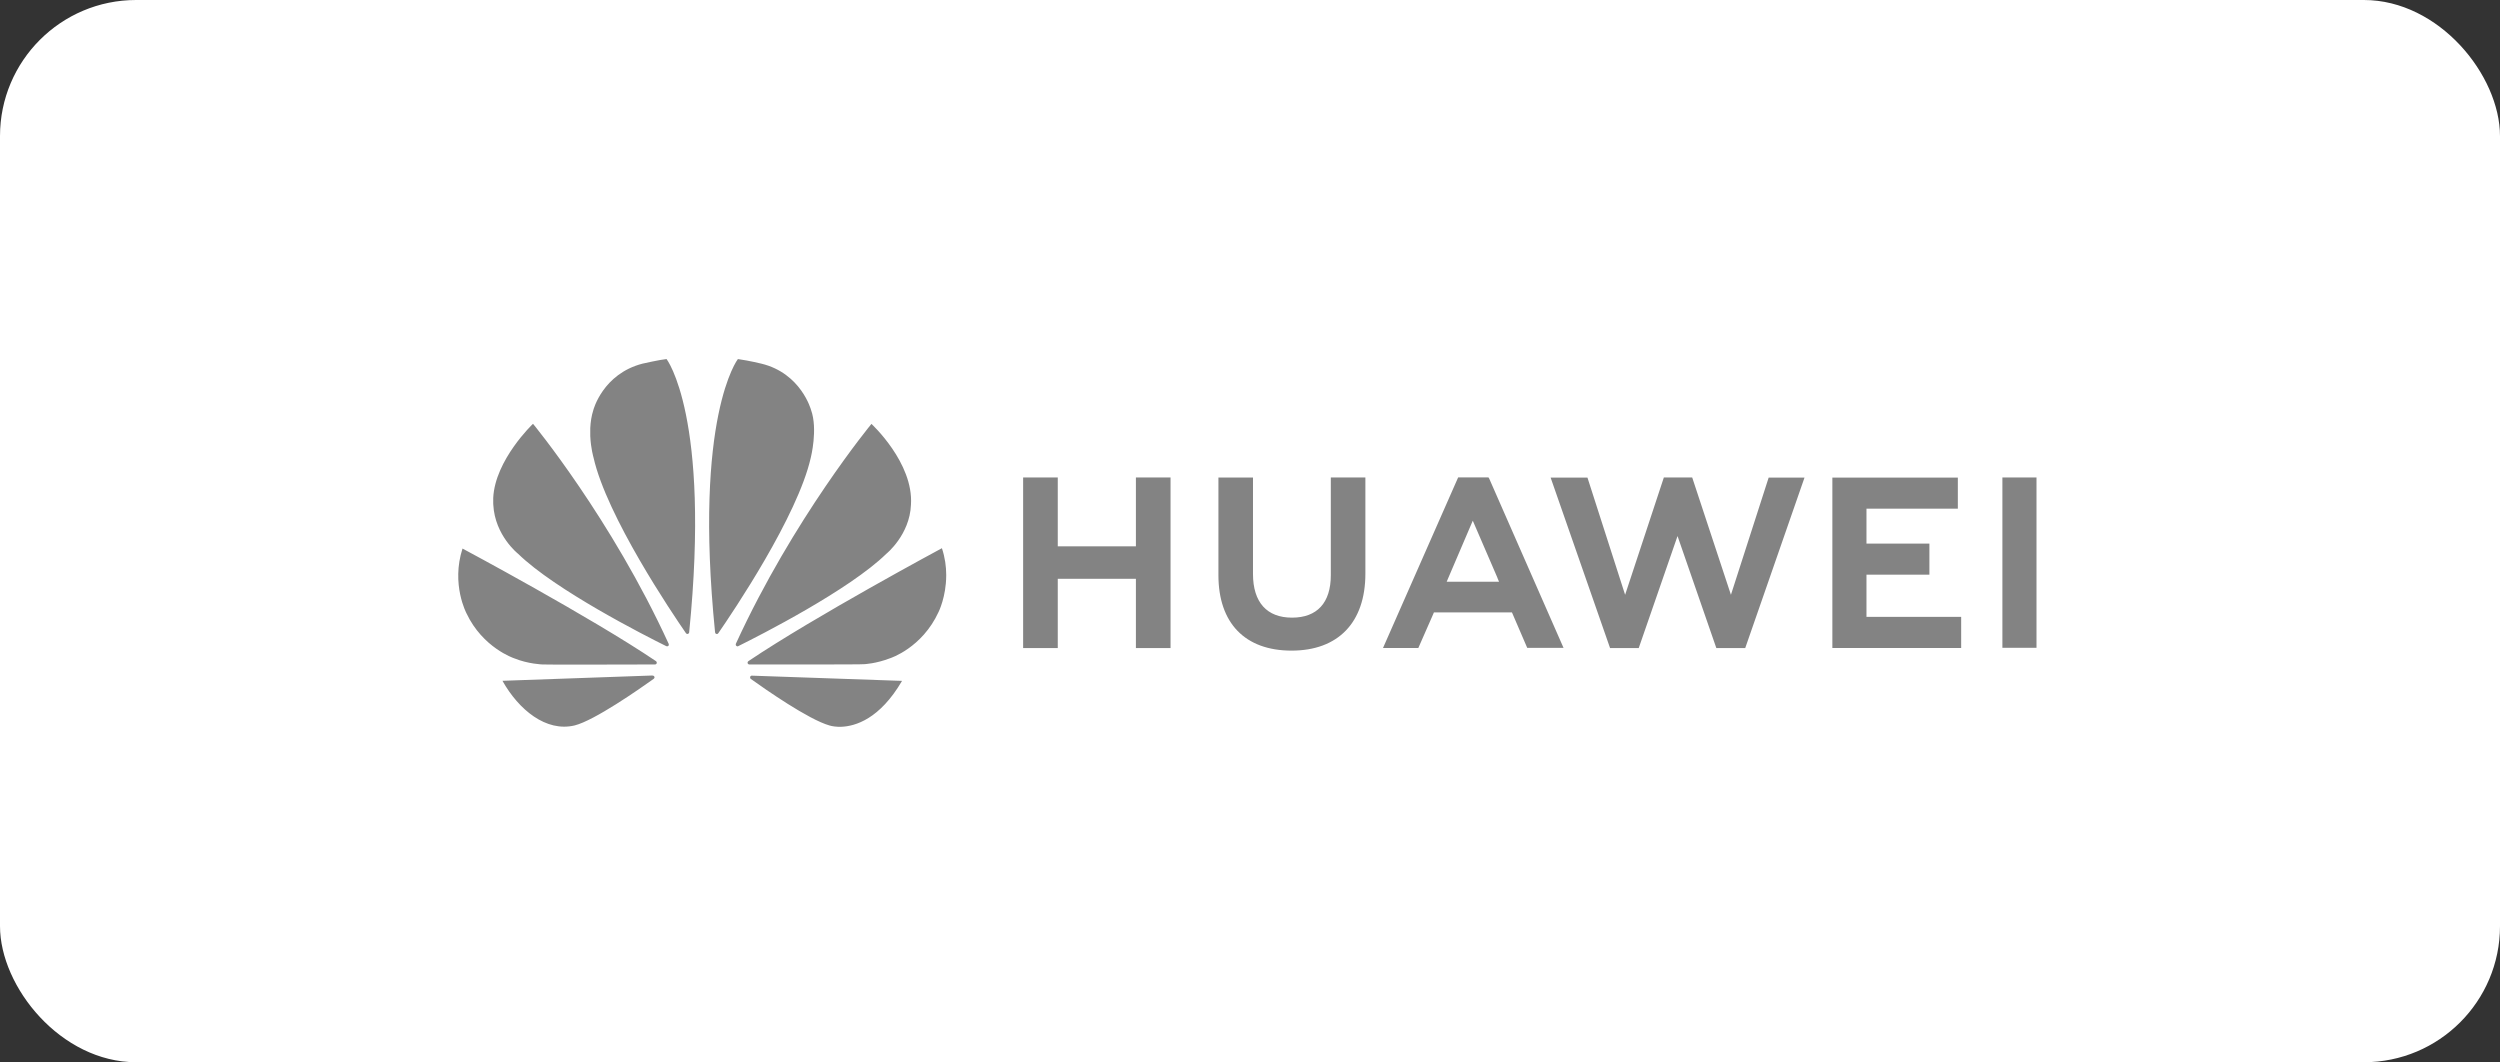
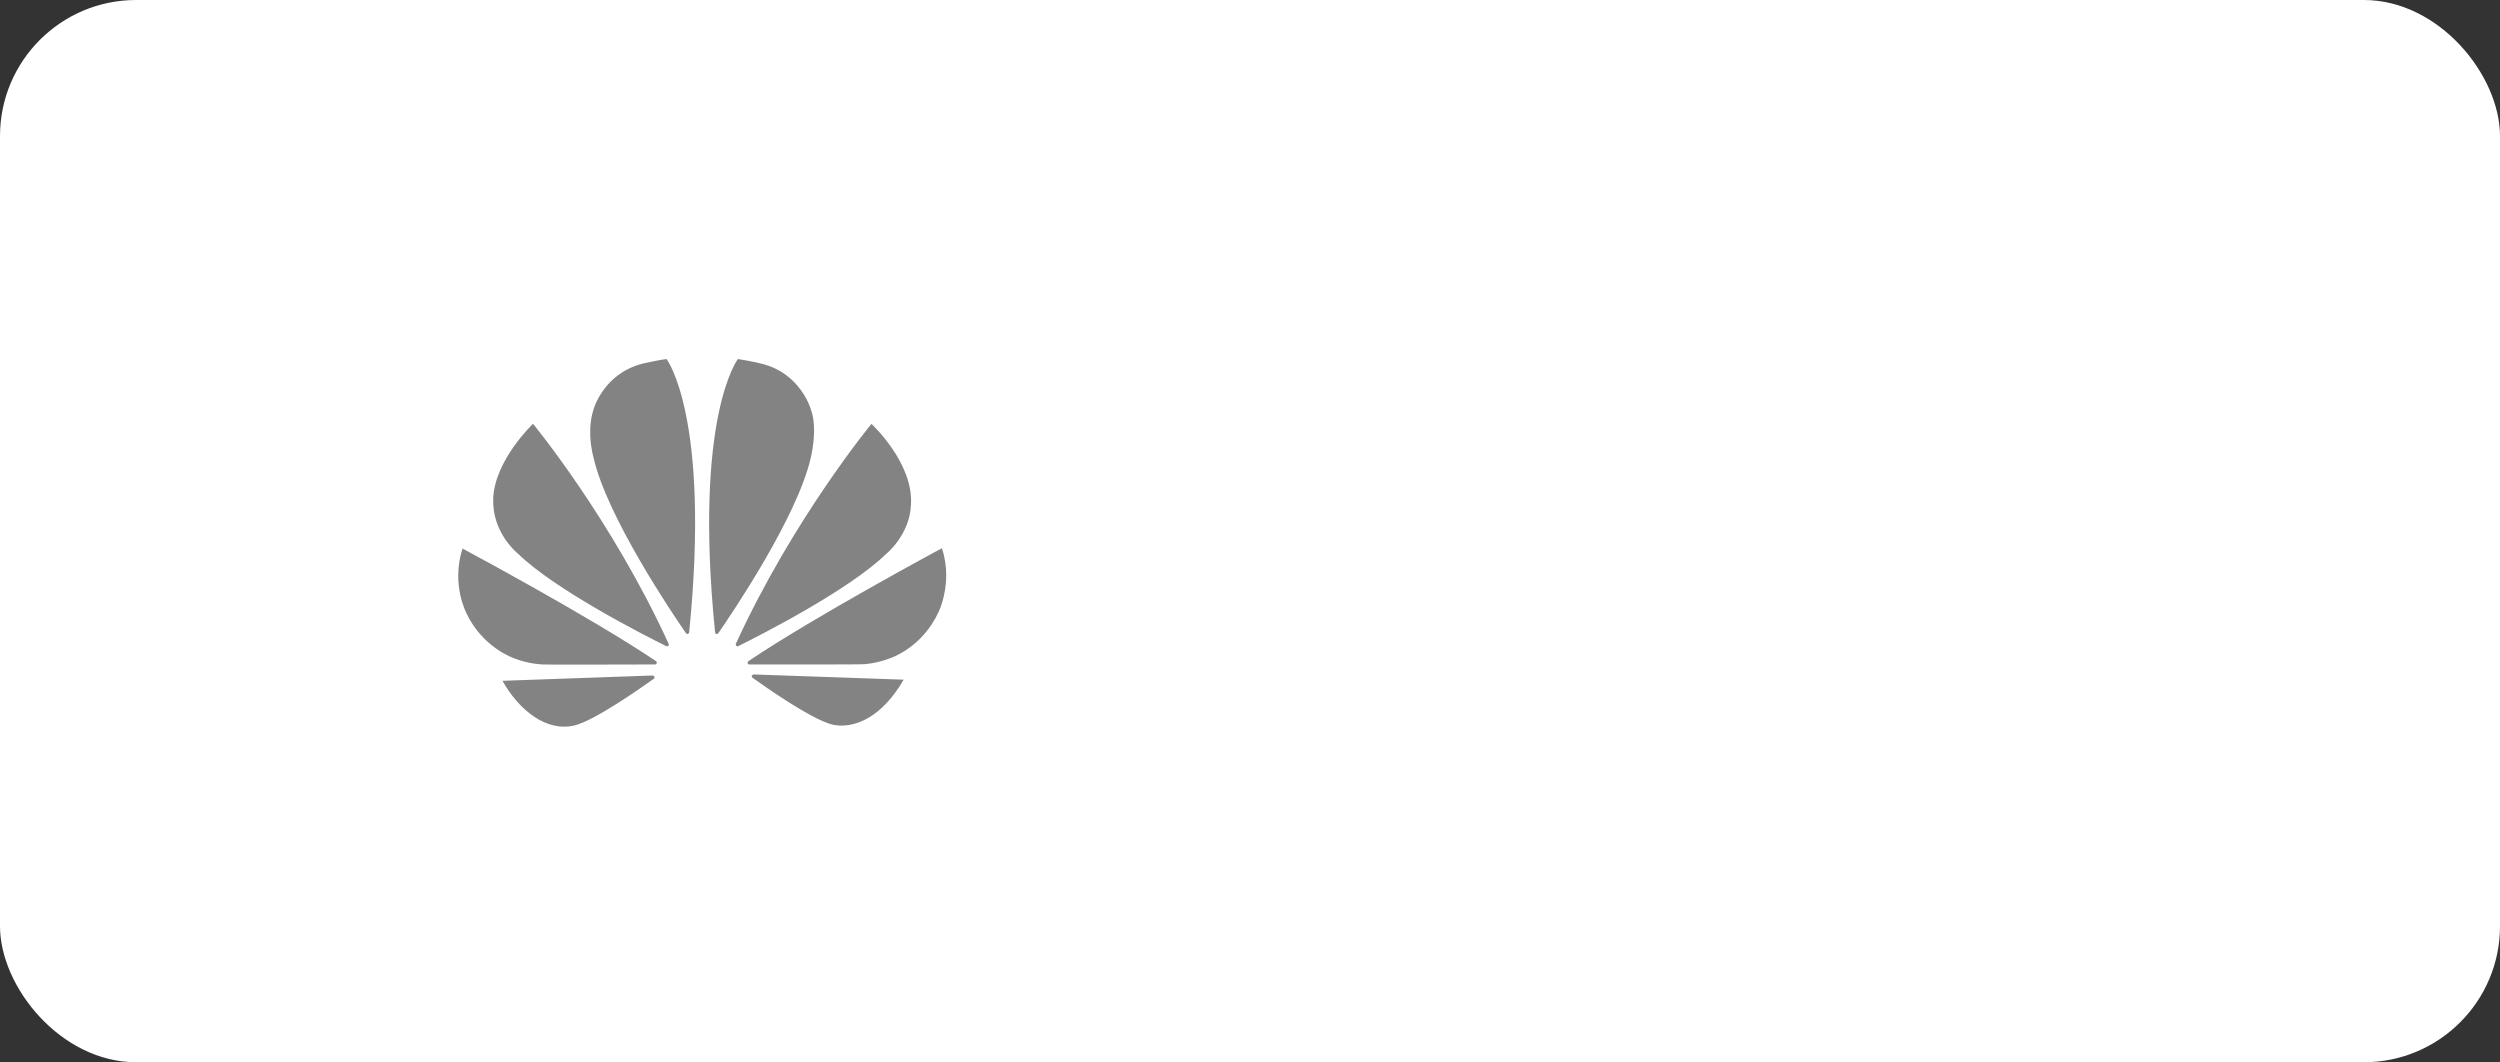
<svg xmlns="http://www.w3.org/2000/svg" id="_图层_2" data-name="图层 2" viewBox="0 0 330.53 140.44">
  <rect x="0" y="0" width="330.53" height="140.44" fill="#333333" stroke="none" />
  <defs>
    <style>
      .cls-1 {
        fill: #fff;
      }

      .cls-1, .cls-2 {
        stroke-width: 0px;
      }

      .cls-2 {
        fill: #838383;
      }
    </style>
  </defs>
  <g id="_图层_1-2" data-name="图层 1">
    <rect class="cls-1" x="0" width="330.53" height="140.44" rx="18" ry="18" />
    <g>
-       <path id="path4252" class="cls-2" d="m88.13,47.47c-.86.08-3.19.61-3.19.61h0c-5.25,1.36-6.49,6.12-6.49,6.12-.26.8-.37,1.62-.41,2.4v1.05c.07,1.63.43,2.84.43,2.84,1.75,7.78,10.38,20.56,12.23,23.24.13.13.24.08.24.08.2-.06.18-.25.18-.25h0c2.85-28.53-3-36.1-3-36.1h0Zm9.43,0s-5.88,7.57-3.02,36.12h0c.02.18.15.22.15.22.19.07.29-.11.29-.11h0c1.9-2.75,10.48-15.46,12.22-23.21,0,0,.95-3.75.03-6.29,0,0-1.3-4.84-6.56-6.12,0,0-1.52-.38-3.12-.61h0Zm-27.1,8.57s-5,4.75-5.25,9.78h0v.76c0,.06,0,.12.01.17.22,4.06,3.27,6.46,3.27,6.46,4.92,4.8,16.83,10.85,19.6,12.22.04.01.18.06.27-.04,0,0,.04-.03.06-.09v-.13s0-.01,0-.02h0c-7.58-16.56-17.95-29.12-17.95-29.12h0Zm44.76,0s-10.34,12.52-17.92,29.05h0s-.09.19.06.31c0,0,.04.03.1.05h.1s.04-.01.06-.03h0c2.84-1.41,14.67-7.42,19.56-12.2,0,0,3.1-2.49,3.26-6.49.36-5.55-5.23-10.69-5.23-10.69h0Zm9.31,16.44s-16.86,9.05-25.58,14.93h0s0,0,0,0c0,0-.16.1-.1.29,0,0,.08.15.2.15h0c3.12,0,14.94.02,15.23-.04,0,0,1.53-.06,3.42-.79,0,0,4.2-1.34,6.39-6.11,0,0,1-2,1.01-4.8v-.12c0-1.08-.16-2.28-.57-3.52h0Zm-63.38.04c-1.53,4.75.53,8.57.53,8.58,2.15,4.55,6.26,5.92,6.26,5.92,1.9.78,3.79.83,3.79.83.3.05,11.8,0,14.88,0,.13,0,.2-.13.2-.13,0-.01.02-.03.02-.04v-.12c-.03-.08-.09-.14-.09-.14h0c-8.71-5.88-25.6-14.9-25.6-14.9h0Zm25.11,16.79l-19.83.7c2.15,3.83,5.77,6.81,9.55,5.9,2.6-.65,8.5-4.77,10.45-6.16h0c.15-.14.1-.25.1-.25-.05-.18-.25-.18-.25-.18h0Zm13.14.01h0s-.17.03-.22.16c0,0-.04.18.07.27h0c1.9,1.36,7.65,5.39,10.43,6.17,0,0,.42.14,1.12.17h.42c1.86-.07,5.09-1.02,8.04-6.07l-19.86-.69Z" />
-       <path id="path4250" class="cls-2" d="m175.95,63.13v12.91c0,3.67-1.82,5.62-5.13,5.62s-5.16-2.01-5.16-5.78v-12.74h-4.57v12.9c0,6.35,3.52,9.98,9.67,9.98s9.76-3.71,9.76-10.17v-12.72h-4.57Zm16.83,0l-9.93,22.54h4.67l1.92-4.37.14-.33h10.32l2.02,4.69h4.8l-9.84-22.41-.09-.13h-4Zm27.2,0l-5.12,15.51-4.98-15.5h-4.87l7.86,22.54h3.79l5.13-14.81,5.13,14.81h3.82l7.84-22.54h-4.74l-4.99,15.5-5.12-15.51h-3.73Zm44.76,0v22.52h4.51v-22.52h-4.51Zm-129.47,0v22.55h4.58v-9.16h10.33v9.16h4.58v-22.55h-4.58v9.1h-10.33v-9.1h-4.58Zm106.99.02v22.52h17.03v-4.11h-12.52v-5.58h8.32v-4.11h-8.32v-4.62h12.08v-4.11h-16.59Zm-47.54,5.69l3.26,7.55h-.01l.22.52h-6.92l.22-.52h0l3.23-7.55Z" />
+       <path id="path4252" class="cls-2" d="m88.13,47.47c-.86.08-3.19.61-3.19.61h0c-5.25,1.36-6.49,6.12-6.49,6.12-.26.8-.37,1.62-.41,2.4v1.05c.07,1.63.43,2.84.43,2.84,1.75,7.78,10.38,20.56,12.23,23.24.13.13.24.08.24.08.2-.06.18-.25.18-.25h0c2.85-28.53-3-36.1-3-36.1h0Zm9.43,0s-5.88,7.57-3.02,36.12h0c.02.18.15.22.15.22.19.07.29-.11.29-.11h0c1.9-2.75,10.48-15.46,12.22-23.21,0,0,.95-3.75.03-6.29,0,0-1.3-4.84-6.56-6.12,0,0-1.52-.38-3.12-.61h0Zm-27.1,8.57s-5,4.75-5.25,9.78h0v.76c0,.06,0,.12.01.17.22,4.06,3.27,6.46,3.27,6.46,4.92,4.8,16.83,10.85,19.6,12.22.04.01.18.06.27-.04,0,0,.04-.03.06-.09v-.13s0-.01,0-.02h0c-7.58-16.56-17.95-29.12-17.95-29.12h0Zm44.76,0s-10.34,12.52-17.92,29.05h0s-.09.19.06.31c0,0,.04.03.1.05h.1s.04-.01.06-.03h0c2.84-1.41,14.67-7.42,19.56-12.2,0,0,3.1-2.49,3.26-6.49.36-5.55-5.23-10.69-5.23-10.69h0Zm9.31,16.44s-16.86,9.05-25.58,14.93h0s0,0,0,0c0,0-.16.1-.1.29,0,0,.08.15.2.15h0c3.12,0,14.94.02,15.23-.04,0,0,1.53-.06,3.42-.79,0,0,4.2-1.34,6.39-6.11,0,0,1-2,1.01-4.8v-.12c0-1.08-.16-2.28-.57-3.52h0Zm-63.38.04c-1.53,4.75.53,8.57.53,8.58,2.15,4.55,6.26,5.92,6.26,5.92,1.9.78,3.79.83,3.79.83.3.05,11.8,0,14.88,0,.13,0,.2-.13.2-.13,0-.01.02-.03.02-.04v-.12c-.03-.08-.09-.14-.09-.14h0c-8.71-5.88-25.6-14.9-25.6-14.9h0Zm25.11,16.79l-19.83.7c2.15,3.83,5.77,6.81,9.55,5.9,2.6-.65,8.5-4.77,10.45-6.16h0c.15-.14.1-.25.1-.25-.05-.18-.25-.18-.25-.18h0Zm13.14.01h0c0,0-.04.18.07.27h0c1.9,1.36,7.65,5.39,10.43,6.17,0,0,.42.14,1.12.17h.42c1.86-.07,5.09-1.02,8.04-6.07l-19.86-.69Z" />
    </g>
  </g>
</svg>